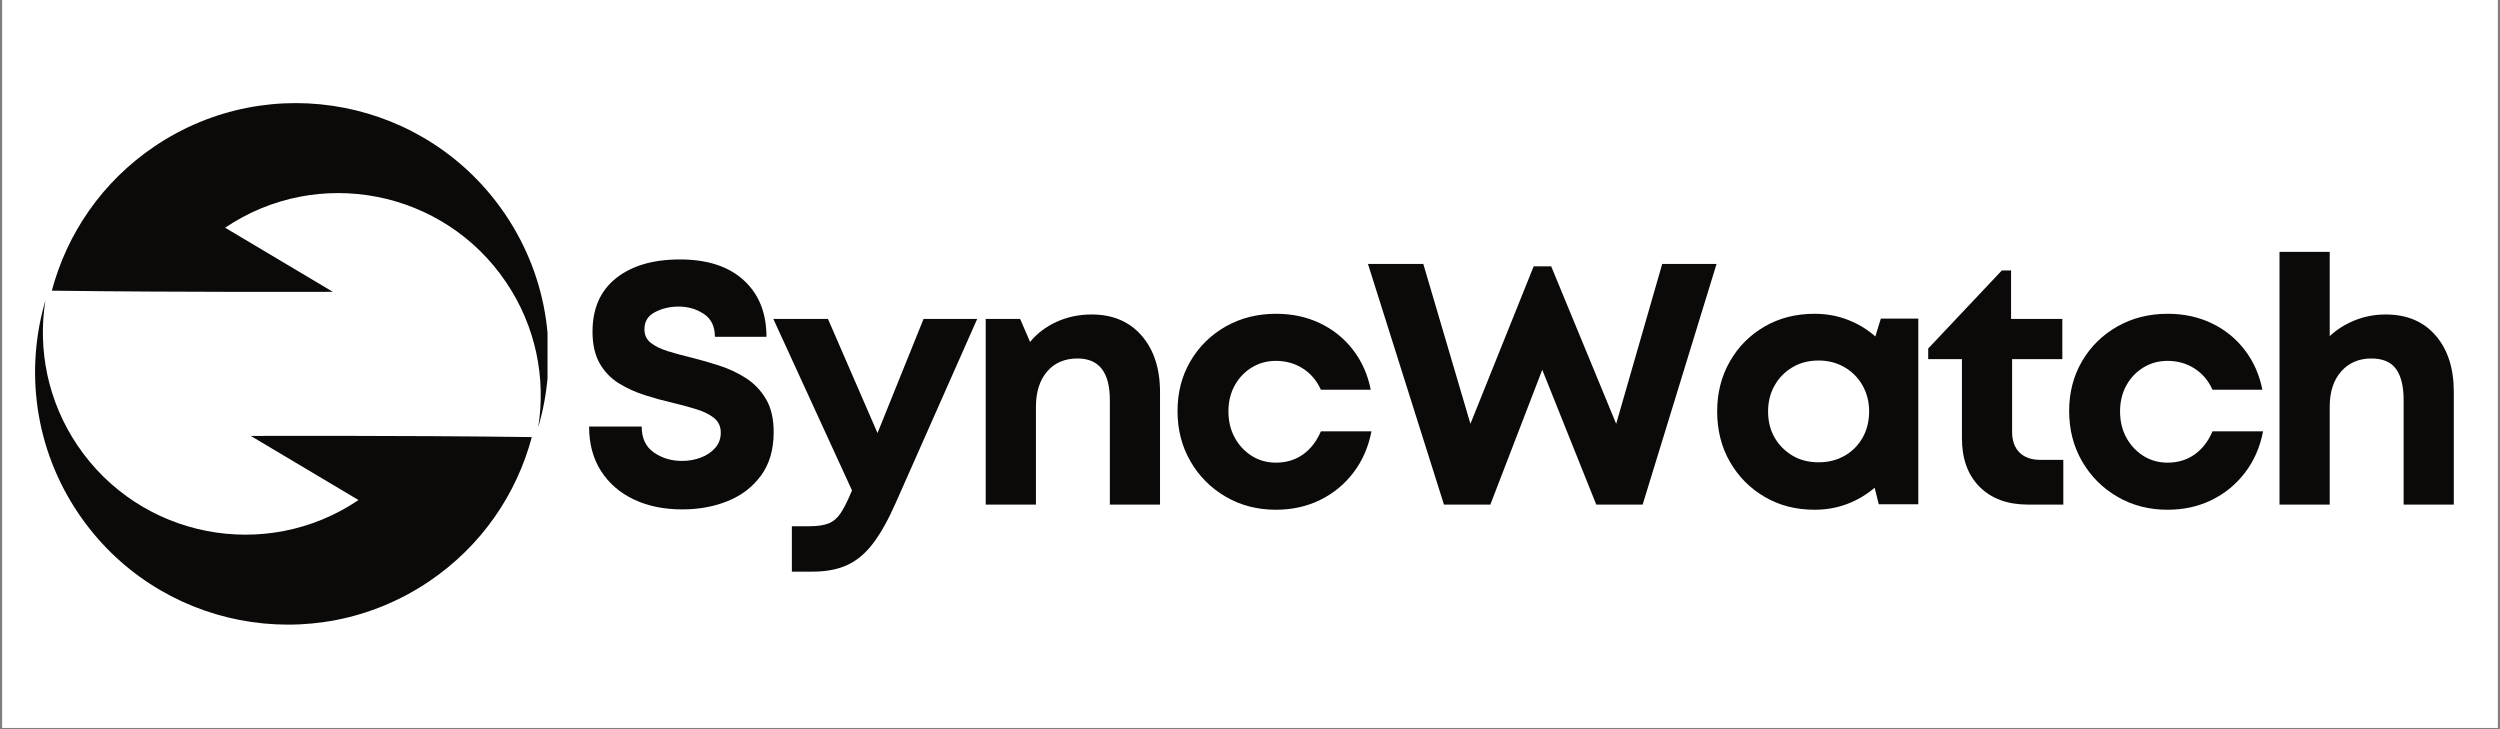
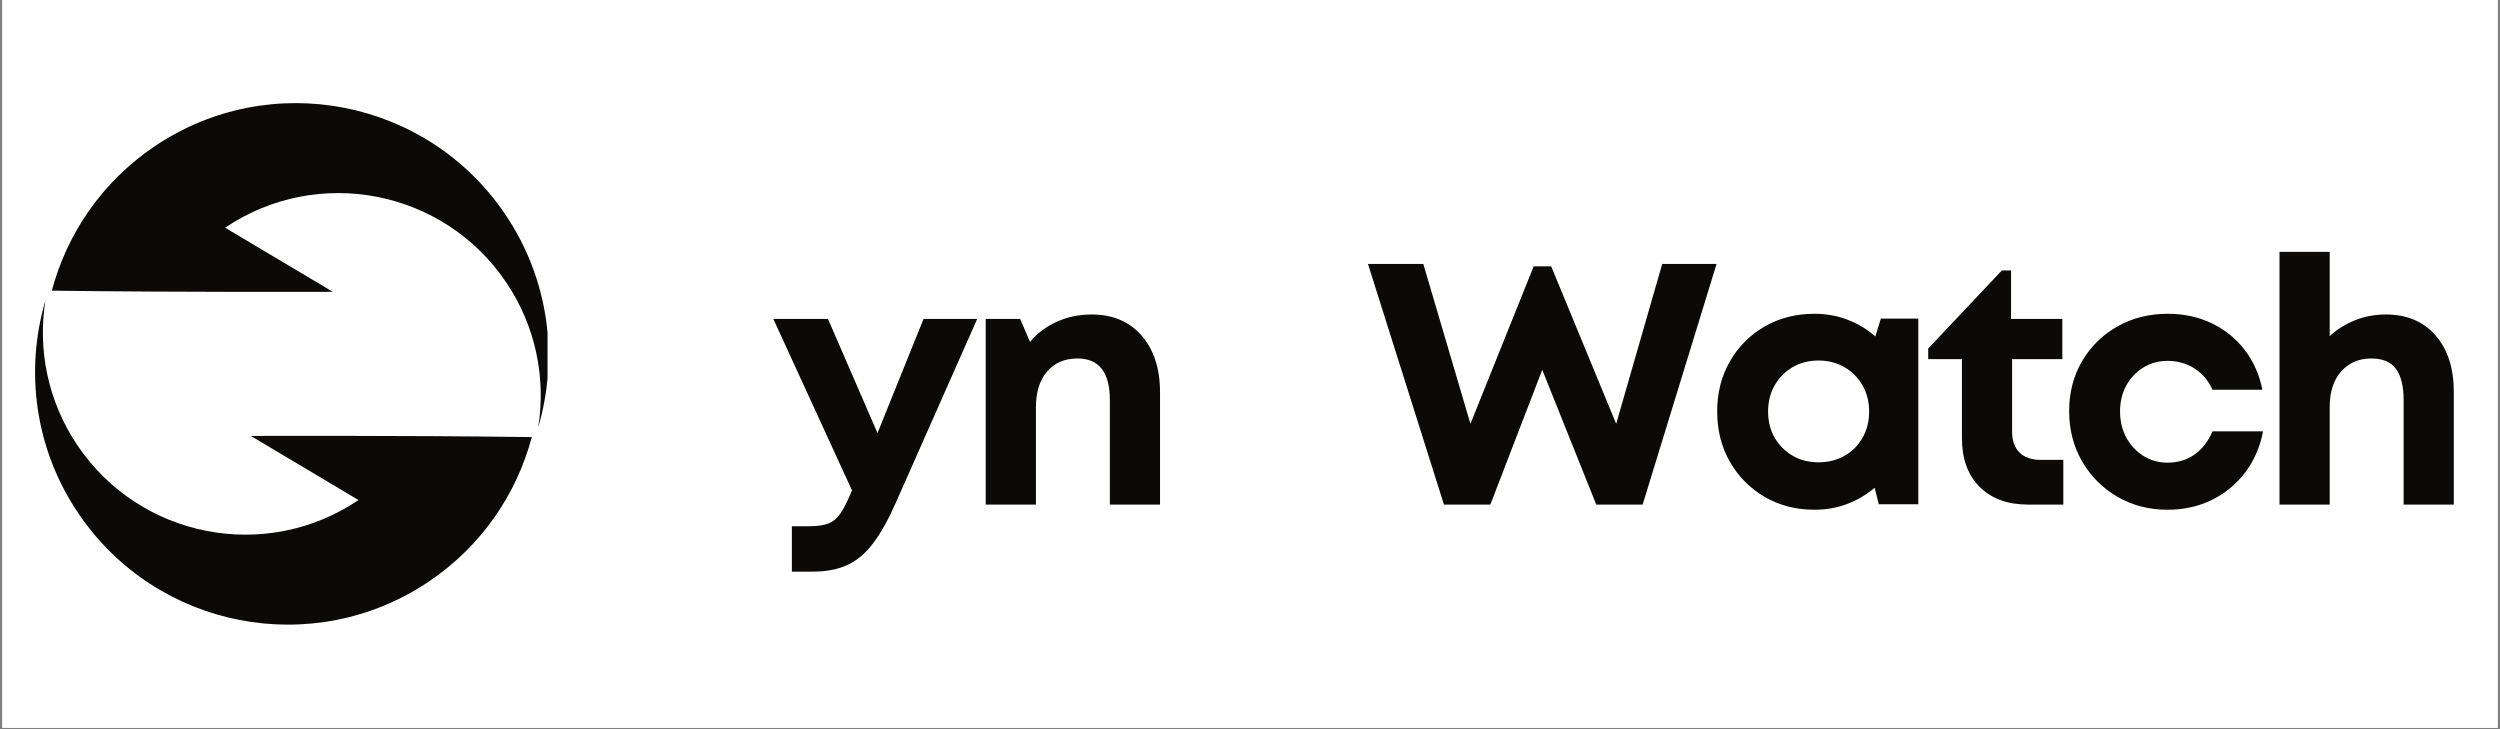
<svg xmlns="http://www.w3.org/2000/svg" width="1200" zoomAndPan="magnify" viewBox="0 0 900 262.5" height="350" preserveAspectRatio="xMidYMid meet" version="1.0">
  <rect x="0" y="0" width="900" height="262.5" fill="#808080" stroke="none" />
  <defs>
    <g />
    <clipPath id="a5c06ecc64">
      <path d="M 0.855 0 L 899.145 0 L 899.145 262 L 0.855 262 Z M 0.855 0 " clip-rule="nonzero" />
    </clipPath>
    <clipPath id="d5bdfe808c">
      <path d="M 12.625 108.137 L 191.504 108.137 L 191.504 224.656 L 12.625 224.656 Z M 12.625 108.137 " clip-rule="nonzero" />
    </clipPath>
    <clipPath id="ab29d76f53">
      <path d="M 18.648 37.117 L 197.113 37.117 L 197.113 153.844 L 18.648 153.844 Z M 18.648 37.117 " clip-rule="nonzero" />
    </clipPath>
  </defs>
  <g clip-path="url(#a5c06ecc64)">
    <path fill="#ffffff" d="M 0.855 0 L 899.145 0 L 899.145 262 L 0.855 262 Z M 0.855 0 " fill-opacity="1" fill-rule="nonzero" />
    <path fill="#ffffff" d="M 0.855 0 L 899.145 0 L 899.145 262 L 0.855 262 Z M 0.855 0 " fill-opacity="1" fill-rule="nonzero" />
  </g>
  <g fill="#0c0a09" fill-opacity="1">
    <g transform="translate(206.994, 181.649)">
      <g>
-         <path d="M 38.609 1.734 C 32.016 1.734 26.195 0.535 21.156 -1.859 C 16.125 -4.254 12.188 -7.676 9.344 -12.125 C 6.5 -16.582 5.078 -21.906 5.078 -28.094 L 24.016 -28.094 C 24.016 -23.883 25.477 -20.77 28.406 -18.75 C 31.332 -16.727 34.691 -15.719 38.484 -15.719 C 40.879 -15.719 43.129 -16.109 45.234 -16.891 C 47.336 -17.672 49.07 -18.828 50.438 -20.359 C 51.801 -21.891 52.484 -23.723 52.484 -25.859 C 52.484 -28.086 51.695 -29.844 50.125 -31.125 C 48.562 -32.406 46.457 -33.457 43.812 -34.281 C 41.176 -35.102 38.289 -35.891 35.156 -36.641 C 31.938 -37.379 28.633 -38.285 25.25 -39.359 C 21.863 -40.43 18.727 -41.852 15.844 -43.625 C 12.957 -45.395 10.645 -47.785 8.906 -50.797 C 7.176 -53.816 6.312 -57.633 6.312 -62.25 C 6.312 -70.582 9.133 -77 14.781 -81.5 C 20.438 -86 28.094 -88.25 37.75 -88.25 C 47.645 -88.25 55.316 -85.75 60.766 -80.75 C 66.211 -75.758 68.938 -68.973 68.938 -60.391 L 50.375 -60.391 C 50.375 -64.109 49.051 -66.852 46.406 -68.625 C 43.77 -70.395 40.719 -71.281 37.25 -71.281 C 34.195 -71.281 31.391 -70.617 28.828 -69.297 C 26.273 -67.984 25 -65.926 25 -63.125 C 25 -61.062 25.758 -59.43 27.281 -58.234 C 28.812 -57.035 30.832 -56.039 33.344 -55.25 C 35.863 -54.469 38.648 -53.707 41.703 -52.969 C 45.004 -52.145 48.391 -51.176 51.859 -50.062 C 55.328 -48.945 58.547 -47.441 61.516 -45.547 C 64.484 -43.648 66.895 -41.133 68.75 -38 C 70.602 -34.863 71.531 -30.898 71.531 -26.109 C 71.531 -19.836 70.023 -14.641 67.016 -10.516 C 64.004 -6.391 60.023 -3.316 55.078 -1.297 C 50.129 0.723 44.641 1.734 38.609 1.734 Z M 38.609 1.734 " />
-       </g>
+         </g>
    </g>
  </g>
  <g fill="#0c0a09" fill-opacity="1">
    <g transform="translate(277.65, 181.649)">
      <g>
        <path d="M 54.828 -66.828 L 74.141 -66.828 L 44.922 -0.859 C 42.285 5.16 39.602 10.004 36.875 13.672 C 34.156 17.348 31.062 20.008 27.594 21.656 C 24.133 23.312 19.891 24.141 14.859 24.141 L 7.422 24.141 L 7.422 7.797 L 13.734 7.797 C 16.617 7.797 18.906 7.461 20.594 6.797 C 22.289 6.141 23.738 4.926 24.938 3.156 C 26.133 1.383 27.438 -1.191 28.844 -4.578 L 29.078 -5.078 L 0.75 -66.828 L 20.422 -66.828 L 38.25 -25.75 Z M 54.828 -66.828 " />
      </g>
    </g>
  </g>
  <g fill="#0c0a09" fill-opacity="1">
    <g transform="translate(346.202, 181.649)">
      <g>
        <path d="M 46.781 -68.438 C 54.375 -68.438 60.375 -65.898 64.781 -60.828 C 69.195 -55.754 71.406 -48.969 71.406 -40.469 L 71.406 0 L 53.344 0 L 53.344 -37.625 C 53.344 -47.602 49.461 -52.594 41.703 -52.594 C 37.086 -52.594 33.438 -51.023 30.75 -47.891 C 28.07 -44.754 26.734 -40.508 26.734 -35.156 L 26.734 0 L 8.656 0 L 8.656 -66.828 L 21.047 -66.828 L 24.625 -58.547 C 27.102 -61.598 30.281 -64.008 34.156 -65.781 C 38.031 -67.551 42.238 -68.438 46.781 -68.438 Z M 46.781 -68.438 " />
      </g>
    </g>
  </g>
  <g fill="#0c0a09" fill-opacity="1">
    <g transform="translate(419.58, 181.649)">
      <g>
-         <path d="M 39.734 1.859 C 33.047 1.859 27.02 0.289 21.656 -2.844 C 16.289 -5.977 12.062 -10.227 8.969 -15.594 C 5.875 -20.957 4.328 -26.984 4.328 -33.672 C 4.328 -40.348 5.875 -46.328 8.969 -51.609 C 12.062 -56.891 16.289 -61.055 21.656 -64.109 C 27.02 -67.16 33.086 -68.688 39.859 -68.688 C 45.629 -68.688 50.883 -67.551 55.625 -65.281 C 60.375 -63.02 64.336 -59.82 67.516 -55.688 C 70.691 -51.562 72.816 -46.781 73.891 -41.344 L 55.938 -41.344 C 54.457 -44.633 52.289 -47.188 49.438 -49 C 46.594 -50.82 43.359 -51.734 39.734 -51.734 C 36.516 -51.734 33.602 -50.926 31 -49.312 C 28.406 -47.707 26.363 -45.539 24.875 -42.812 C 23.395 -40.094 22.656 -37.004 22.656 -33.547 C 22.656 -30.078 23.395 -26.957 24.875 -24.188 C 26.363 -21.426 28.406 -19.219 31 -17.562 C 33.602 -15.914 36.516 -15.094 39.734 -15.094 C 43.441 -15.094 46.676 -16.062 49.438 -18 C 52.207 -19.945 54.375 -22.734 55.938 -26.359 L 74.141 -26.359 C 73.066 -20.754 70.922 -15.828 67.703 -11.578 C 64.484 -7.328 60.477 -4.023 55.688 -1.672 C 50.906 0.68 45.586 1.859 39.734 1.859 Z M 39.734 1.859 " />
-       </g>
+         </g>
    </g>
  </g>
  <g fill="#0c0a09" fill-opacity="1">
    <g transform="translate(490.979, 181.649)">
      <g>
        <path d="M 107.422 -86.641 L 126.984 -86.641 L 100.375 0 L 83.672 0 L 64.234 -48.516 L 45.547 0 L 28.844 0 L 1.484 -86.641 L 21.406 -86.641 L 38.375 -29.078 L 61.141 -85.766 L 67.453 -85.766 L 90.844 -29.078 Z M 107.422 -86.641 " />
      </g>
    </g>
  </g>
  <g fill="#0c0a09" fill-opacity="1">
    <g transform="translate(613.854, 181.649)">
      <g>
        <path d="M 63.25 -66.953 L 76.734 -66.953 L 76.734 -0.125 L 62.5 -0.125 L 61.016 -6.062 C 58.129 -3.582 54.848 -1.641 51.172 -0.234 C 47.504 1.16 43.566 1.859 39.359 1.859 C 32.672 1.859 26.688 0.312 21.406 -2.781 C 16.125 -5.875 11.957 -10.082 8.906 -15.406 C 5.852 -20.727 4.328 -26.773 4.328 -33.547 C 4.328 -40.223 5.852 -46.223 8.906 -51.547 C 11.957 -56.867 16.125 -61.055 21.406 -64.109 C 26.688 -67.16 32.672 -68.688 39.359 -68.688 C 43.648 -68.688 47.648 -67.961 51.359 -66.516 C 55.078 -65.078 58.379 -63.078 61.266 -60.516 Z M 40.844 -15.219 C 44.312 -15.219 47.426 -16 50.188 -17.562 C 52.945 -19.133 55.109 -21.301 56.672 -24.062 C 58.242 -26.832 59.031 -29.992 59.031 -33.547 C 59.031 -37.004 58.242 -40.113 56.672 -42.875 C 55.109 -45.645 52.945 -47.832 50.188 -49.438 C 47.426 -51.051 44.312 -51.859 40.844 -51.859 C 37.289 -51.859 34.156 -51.051 31.438 -49.438 C 28.719 -47.832 26.57 -45.645 25 -42.875 C 23.438 -40.113 22.656 -37.004 22.656 -33.547 C 22.656 -29.992 23.438 -26.852 25 -24.125 C 26.57 -21.406 28.719 -19.238 31.438 -17.625 C 34.156 -16.02 37.289 -15.219 40.844 -15.219 Z M 40.844 -15.219 " />
      </g>
    </g>
  </g>
  <g fill="#0c0a09" fill-opacity="1">
    <g transform="translate(693.296, 181.649)">
      <g>
        <path d="M 41.344 -16.094 L 49.5 -16.094 L 49.5 0 L 36.766 0 C 29.422 0 23.625 -2.125 19.375 -6.375 C 15.125 -10.625 13 -16.461 13 -23.891 L 13 -52.359 L 0.859 -52.359 L 0.859 -56.188 L 27.359 -84.281 L 30.688 -84.281 L 30.688 -66.828 L 49.141 -66.828 L 49.141 -52.359 L 31.062 -52.359 L 31.062 -26.234 C 31.062 -23.016 31.945 -20.52 33.719 -18.75 C 35.5 -16.977 38.039 -16.094 41.344 -16.094 Z M 41.344 -16.094 " />
      </g>
    </g>
  </g>
  <g fill="#0c0a09" fill-opacity="1">
    <g transform="translate(740.565, 181.649)">
      <g>
        <path d="M 39.734 1.859 C 33.047 1.859 27.02 0.289 21.656 -2.844 C 16.289 -5.977 12.062 -10.227 8.969 -15.594 C 5.875 -20.957 4.328 -26.984 4.328 -33.672 C 4.328 -40.348 5.875 -46.328 8.969 -51.609 C 12.062 -56.891 16.289 -61.055 21.656 -64.109 C 27.02 -67.16 33.086 -68.688 39.859 -68.688 C 45.629 -68.688 50.883 -67.551 55.625 -65.281 C 60.375 -63.02 64.336 -59.82 67.516 -55.688 C 70.691 -51.562 72.816 -46.781 73.891 -41.344 L 55.938 -41.344 C 54.457 -44.633 52.289 -47.188 49.438 -49 C 46.594 -50.82 43.359 -51.734 39.734 -51.734 C 36.516 -51.734 33.602 -50.926 31 -49.312 C 28.406 -47.707 26.363 -45.539 24.875 -42.812 C 23.395 -40.094 22.656 -37.004 22.656 -33.547 C 22.656 -30.078 23.395 -26.957 24.875 -24.188 C 26.363 -21.426 28.406 -19.219 31 -17.562 C 33.602 -15.914 36.516 -15.094 39.734 -15.094 C 43.441 -15.094 46.676 -16.062 49.438 -18 C 52.207 -19.945 54.375 -22.734 55.938 -26.359 L 74.141 -26.359 C 73.066 -20.754 70.922 -15.828 67.703 -11.578 C 64.484 -7.328 60.477 -4.023 55.688 -1.672 C 50.906 0.68 45.586 1.859 39.734 1.859 Z M 39.734 1.859 " />
      </g>
    </g>
  </g>
  <g fill="#0c0a09" fill-opacity="1">
    <g transform="translate(811.963, 181.649)">
      <g>
        <path d="M 46.906 -68.438 C 54.5 -68.438 60.477 -65.922 64.844 -60.891 C 69.219 -55.859 71.406 -49.094 71.406 -40.594 L 71.406 0 L 53.344 0 L 53.344 -37.625 C 53.344 -42.57 52.43 -46.301 50.609 -48.812 C 48.797 -51.332 45.828 -52.594 41.703 -52.594 C 37.254 -52.594 33.645 -51.047 30.875 -47.953 C 28.113 -44.859 26.734 -40.594 26.734 -35.156 L 26.734 0 L 8.656 0 L 8.656 -90.969 L 26.734 -90.969 L 26.734 -60.641 C 29.285 -63.035 32.297 -64.93 35.766 -66.328 C 39.234 -67.734 42.945 -68.438 46.906 -68.438 Z M 46.906 -68.438 " />
      </g>
    </g>
  </g>
  <g clip-path="url(#d5bdfe808c)">
    <path fill="#0c0a09" d="M 129.062 180.02 C 95.691 202.523 50.391 193.711 27.887 160.34 C 17.145 144.414 13.555 125.773 16.344 108.191 C 8.961 133.289 12.406 161.371 28.18 184.758 C 56.266 226.406 112.797 237.402 154.445 209.316 C 173.41 196.527 185.992 177.84 191.453 157.348 C 143.285 156.715 90.293 156.938 90.293 156.938 L 129.062 180.02 " fill-opacity="1" fill-rule="nonzero" />
  </g>
  <g clip-path="url(#ab29d76f53)">
-     <path fill="#0c0a09" d="M 81.047 81.973 C 114.422 59.465 159.723 68.277 182.227 101.648 C 192.965 117.574 196.559 136.215 193.766 153.797 C 201.152 128.699 197.703 100.621 181.934 77.23 C 153.848 35.582 97.316 24.586 55.664 52.672 C 36.703 65.461 24.117 84.148 18.66 104.641 C 66.828 105.273 119.82 105.055 119.82 105.055 L 81.047 81.973 " fill-opacity="1" fill-rule="nonzero" />
+     <path fill="#0c0a09" d="M 81.047 81.973 C 114.422 59.465 159.723 68.277 182.227 101.648 C 192.965 117.574 196.559 136.215 193.766 153.797 C 201.152 128.699 197.703 100.621 181.934 77.23 C 153.848 35.582 97.316 24.586 55.664 52.672 C 36.703 65.461 24.117 84.148 18.66 104.641 C 66.828 105.273 119.82 105.055 119.82 105.055 " fill-opacity="1" fill-rule="nonzero" />
  </g>
</svg>